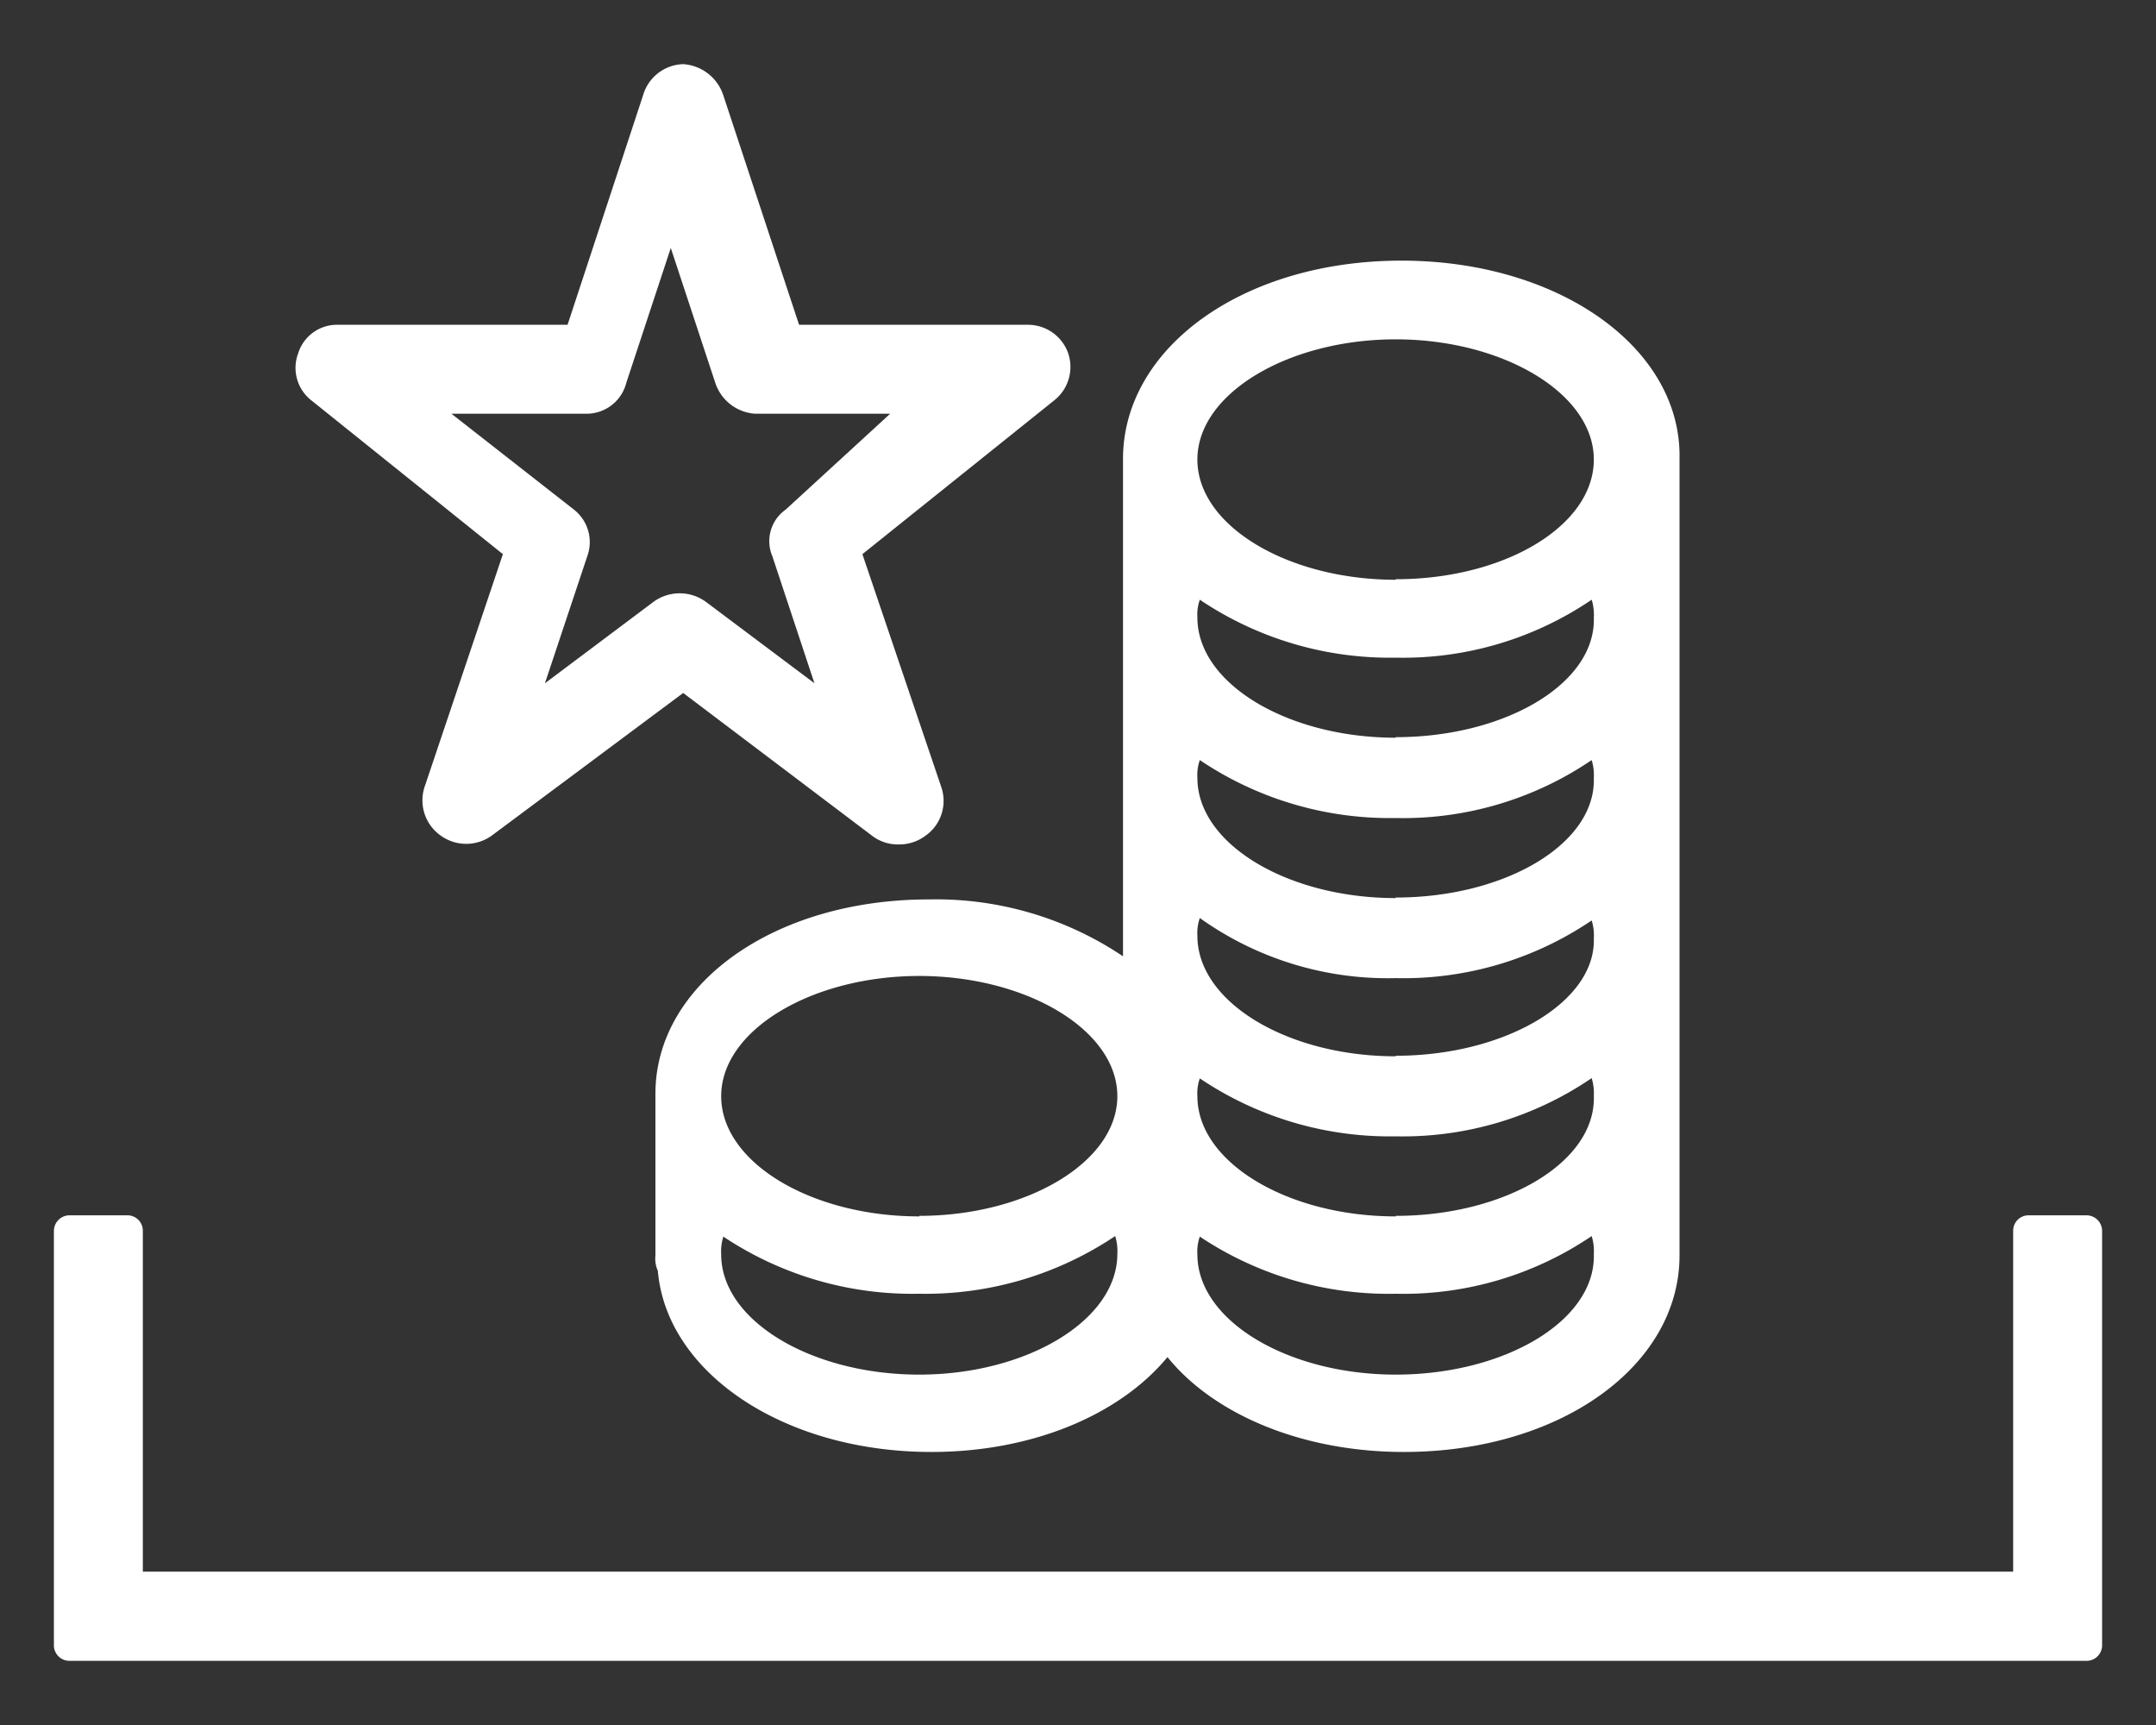
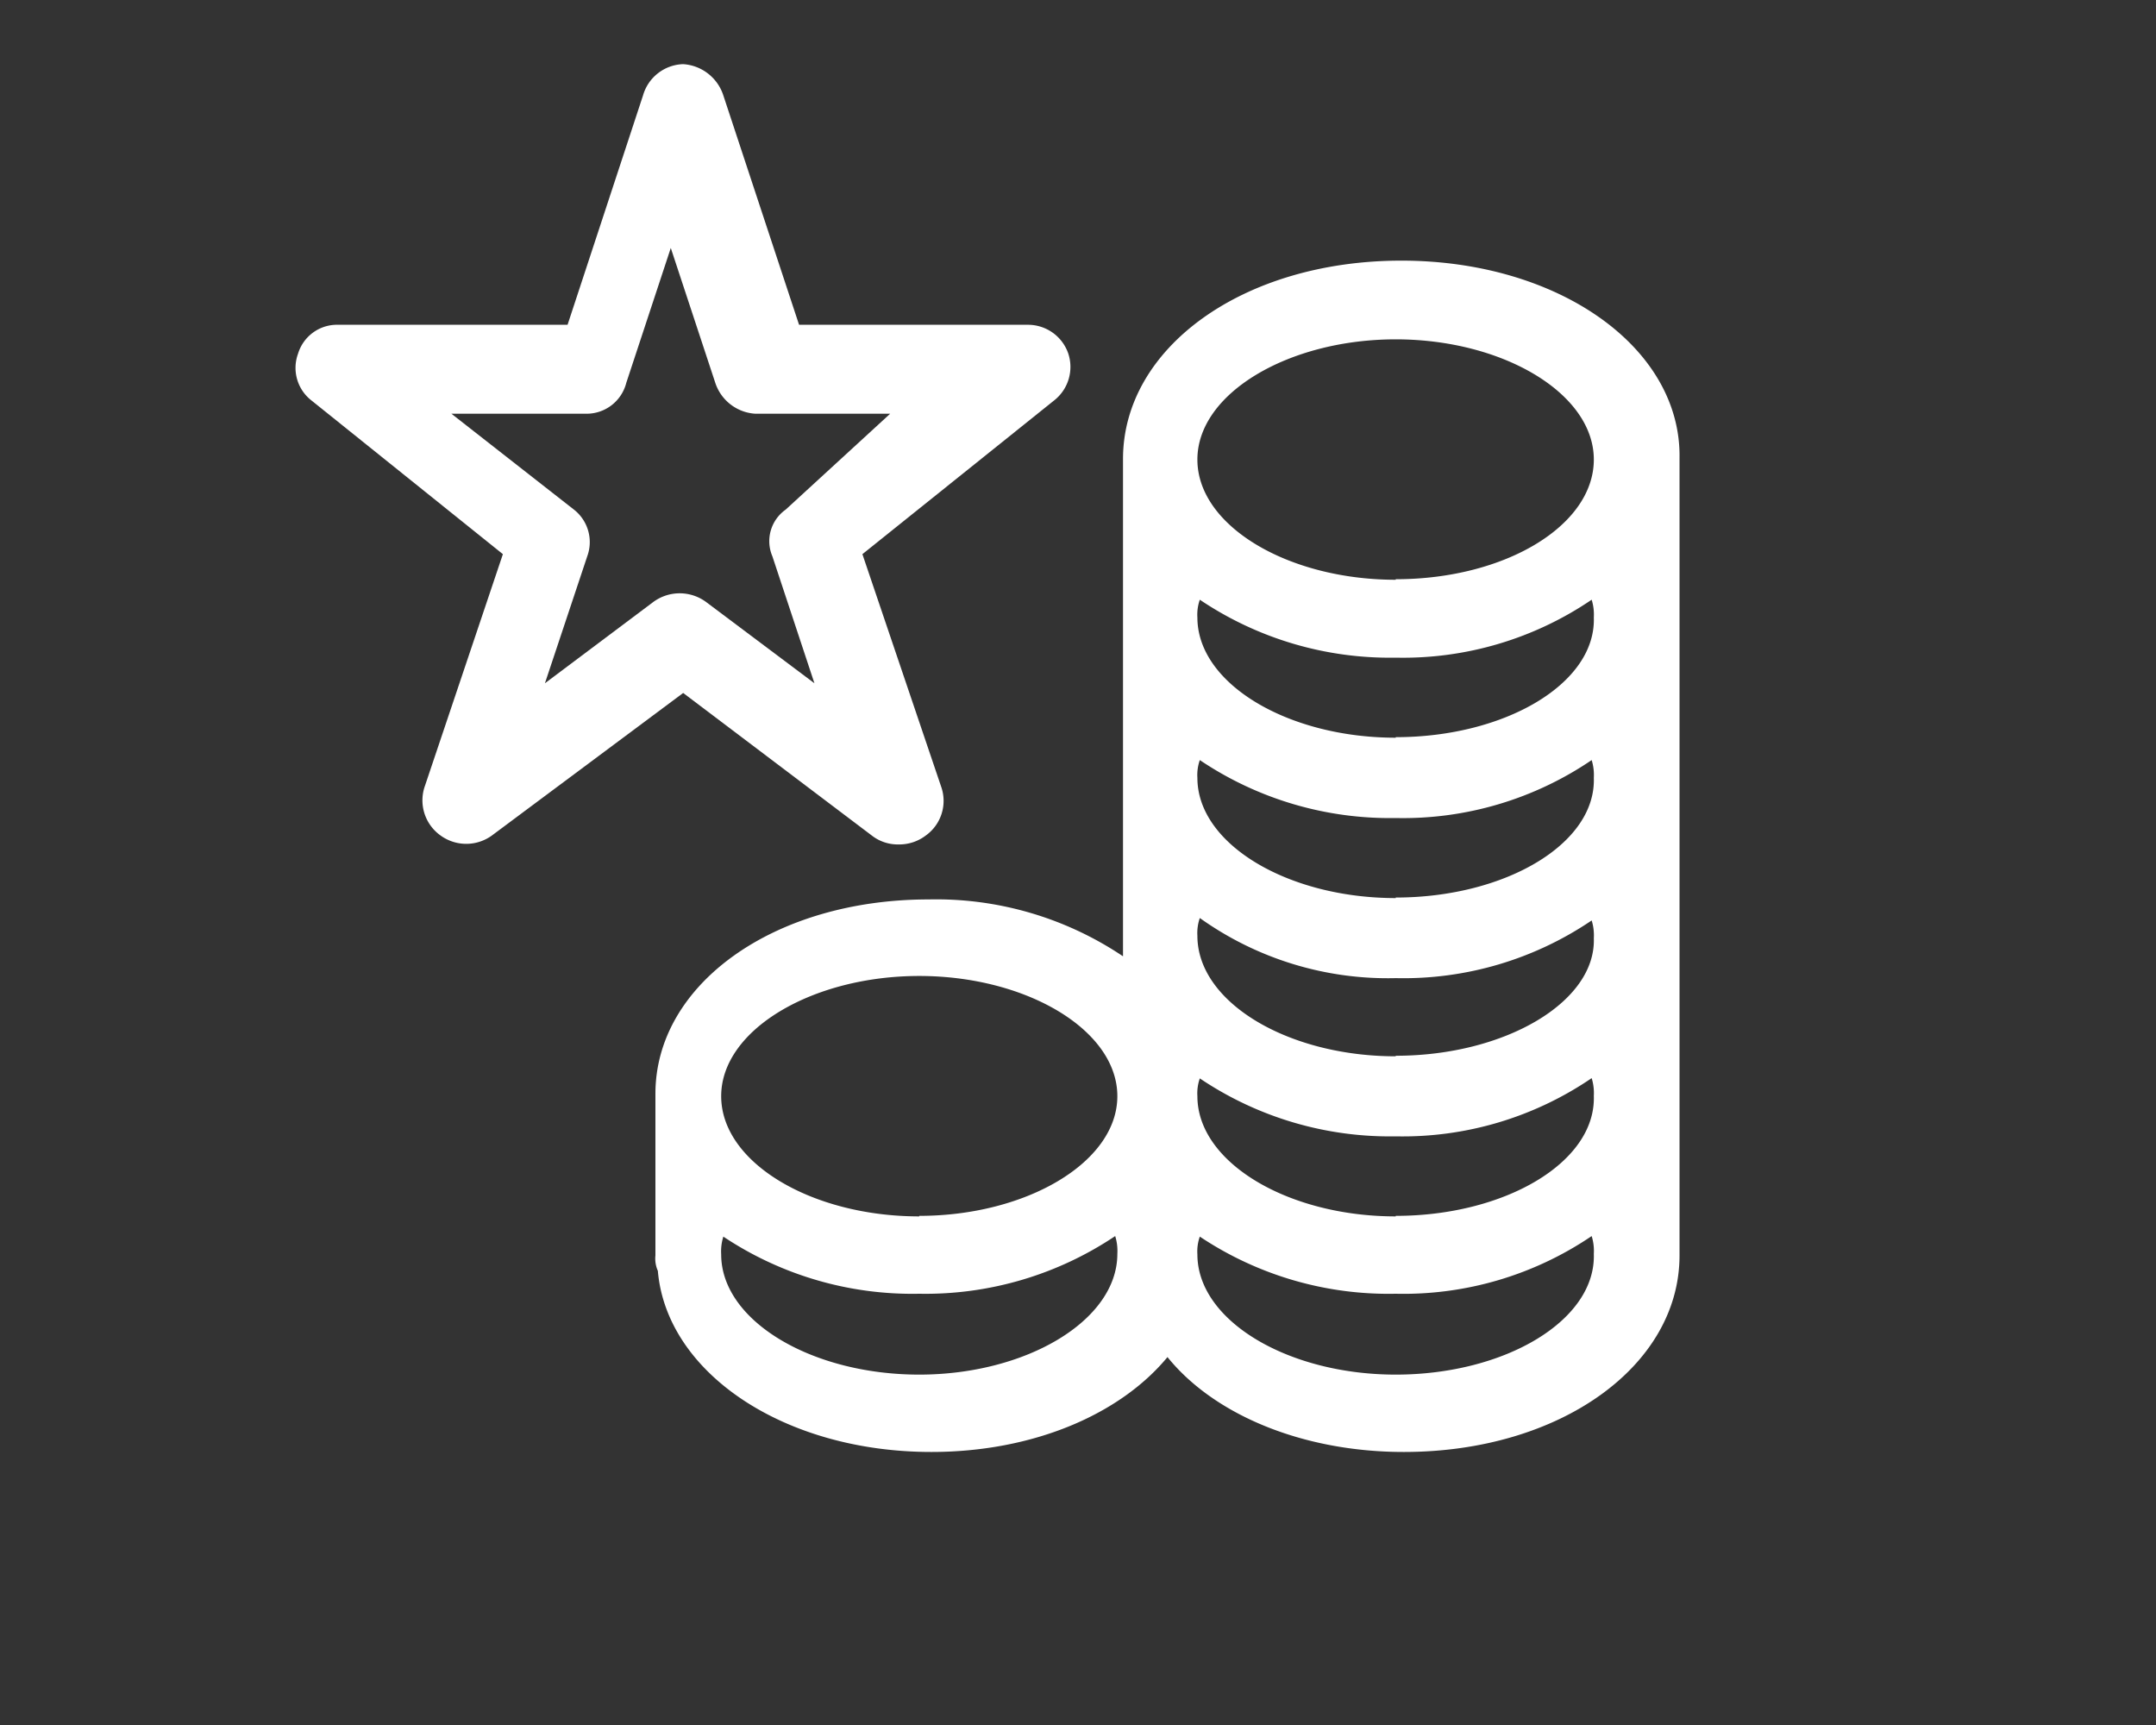
<svg xmlns="http://www.w3.org/2000/svg" height="64" viewBox="0 0 80 64" width="80">
  <rect x="0" y="0" width="80" height="64" fill="#333333" stroke="none" />
  <path d="M52,9.67c-5.87,0-10.33,3.23-10.33,7.36V35.48a12.44,12.44,0,0,0-7.21-2.11c-5.76,0-10.14,3.16-10.14,7.21v6a1.11,1.11,0,0,0,.09.57c.32,3.77,4.66,6.72,10.15,6.72,3.77,0,7-1.39,8.76-3.52,1.72,2.13,5,3.52,8.77,3.52,5.81,0,10.23-3.2,10.23-7.29V17C62.39,12.9,57.84,9.67,52,9.67ZM34.11,51c-4,0-7.35-2-7.35-4.46a1.84,1.84,0,0,1,.08-.66A12.64,12.64,0,0,0,34.11,48a12.64,12.64,0,0,0,7.27-2.14,1.84,1.84,0,0,1,.08.66C41.46,49,38.07,51,34.11,51Zm0-5.87c-4,0-7.35-2-7.35-4.46s3.38-4.46,7.35-4.46,7.35,2,7.35,4.46S38.07,45.11,34.11,45.11ZM51.79,51c-4,0-7.36-2-7.36-4.46a1.65,1.65,0,0,1,.09-.66A12.61,12.61,0,0,0,51.79,48a12.45,12.45,0,0,0,7.27-2.14,1.84,1.84,0,0,1,.08.66C59.22,49,55.83,51,51.79,51Zm0-5.87c-4,0-7.36-2-7.36-4.46a1.67,1.67,0,0,1,.09-.66,12.62,12.62,0,0,0,7.27,2.15A12.45,12.45,0,0,0,59.06,40a1.87,1.87,0,0,1,.08.66C59.22,43.13,55.83,45.11,51.79,45.11Zm0-5.94c-4,0-7.36-2-7.36-4.47a1.7,1.7,0,0,1,.09-.66,12,12,0,0,0,7.27,2.23,12.45,12.45,0,0,0,7.27-2.14,1.84,1.84,0,0,1,.08.66C59.22,37.18,55.83,39.17,51.79,39.17Zm0-5.87c-4,0-7.36-2-7.36-4.46a1.67,1.67,0,0,1,.09-.66,12.62,12.62,0,0,0,7.27,2.15,12.45,12.45,0,0,0,7.27-2.15,1.87,1.87,0,0,1,.08.66C59.22,31.32,55.83,33.3,51.79,33.3Zm0-5.95c-4,0-7.36-2-7.36-4.46a1.67,1.67,0,0,1,.09-.66,12.62,12.62,0,0,0,7.27,2.15,12.45,12.45,0,0,0,7.27-2.15,1.87,1.87,0,0,1,.08.66C59.22,25.37,55.83,27.35,51.79,27.35Zm0-5.86c-4,0-7.36-2-7.36-4.46s3.39-4.46,7.36-4.46,7.35,2,7.35,4.46S55.83,21.49,51.79,21.49Z" fill="#fff" />
  <path d="M39.64,13.12a1.58,1.58,0,0,0-1.48-1.07H29.65L26.84,3.54a1.68,1.68,0,0,0-1.49-1.16,1.6,1.6,0,0,0-1.49,1.16l-2.8,8.51H12.55a1.51,1.51,0,0,0-1.49,1.07,1.53,1.53,0,0,0,.5,1.74l7.1,5.7-2.89,8.59A1.6,1.6,0,0,0,16.35,31a1.62,1.62,0,0,0,1.9,0l7.1-5.29,7,5.29a1.57,1.57,0,0,0,1,.33,1.62,1.62,0,0,0,1-.33,1.58,1.58,0,0,0,.57-1.82L32,20.56l7.11-5.7A1.58,1.58,0,0,0,39.64,13.12ZM29.15,18.91a1.43,1.43,0,0,0-.49,1.73l1.56,4.71-4-3a1.65,1.65,0,0,0-2,0l-4,3,1.57-4.71a1.53,1.53,0,0,0-.49-1.73l-4.55-3.56h5a1.52,1.52,0,0,0,1.49-1.15l1.65-5,1.65,5a1.67,1.67,0,0,0,1.49,1.15h5Z" fill="#fff" />
-   <path d="M77.42,61.62H2.58A.58.58,0,0,1,2,61V45.67a.58.58,0,0,1,.58-.58H4.73a.57.57,0,0,1,.57.58V58.31H74.7V45.67a.57.57,0,0,1,.57-.58h2.15a.58.58,0,0,1,.58.58V61A.58.58,0,0,1,77.42,61.62Z" fill="#fff" />
</svg>